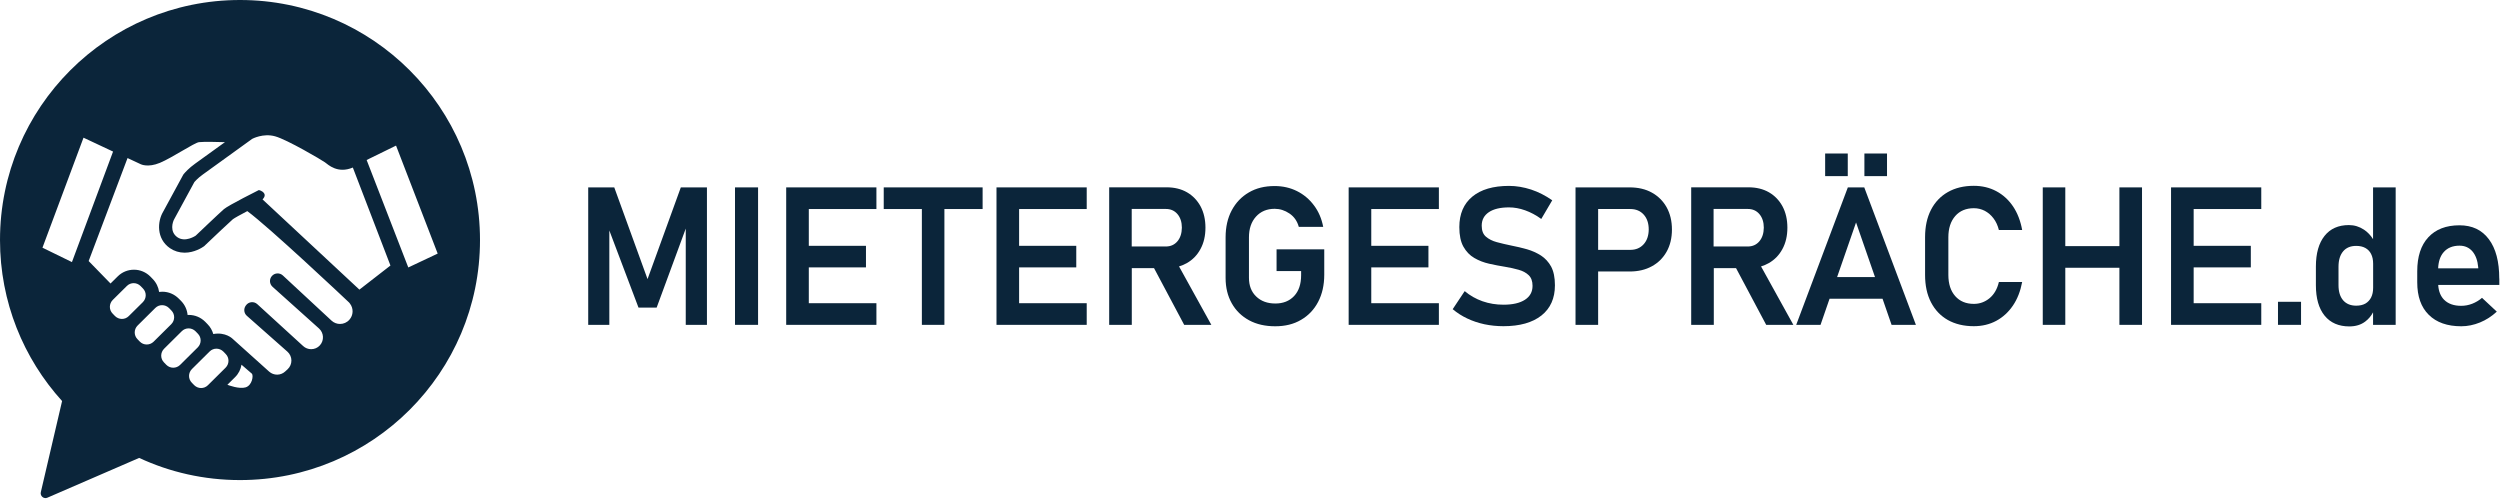
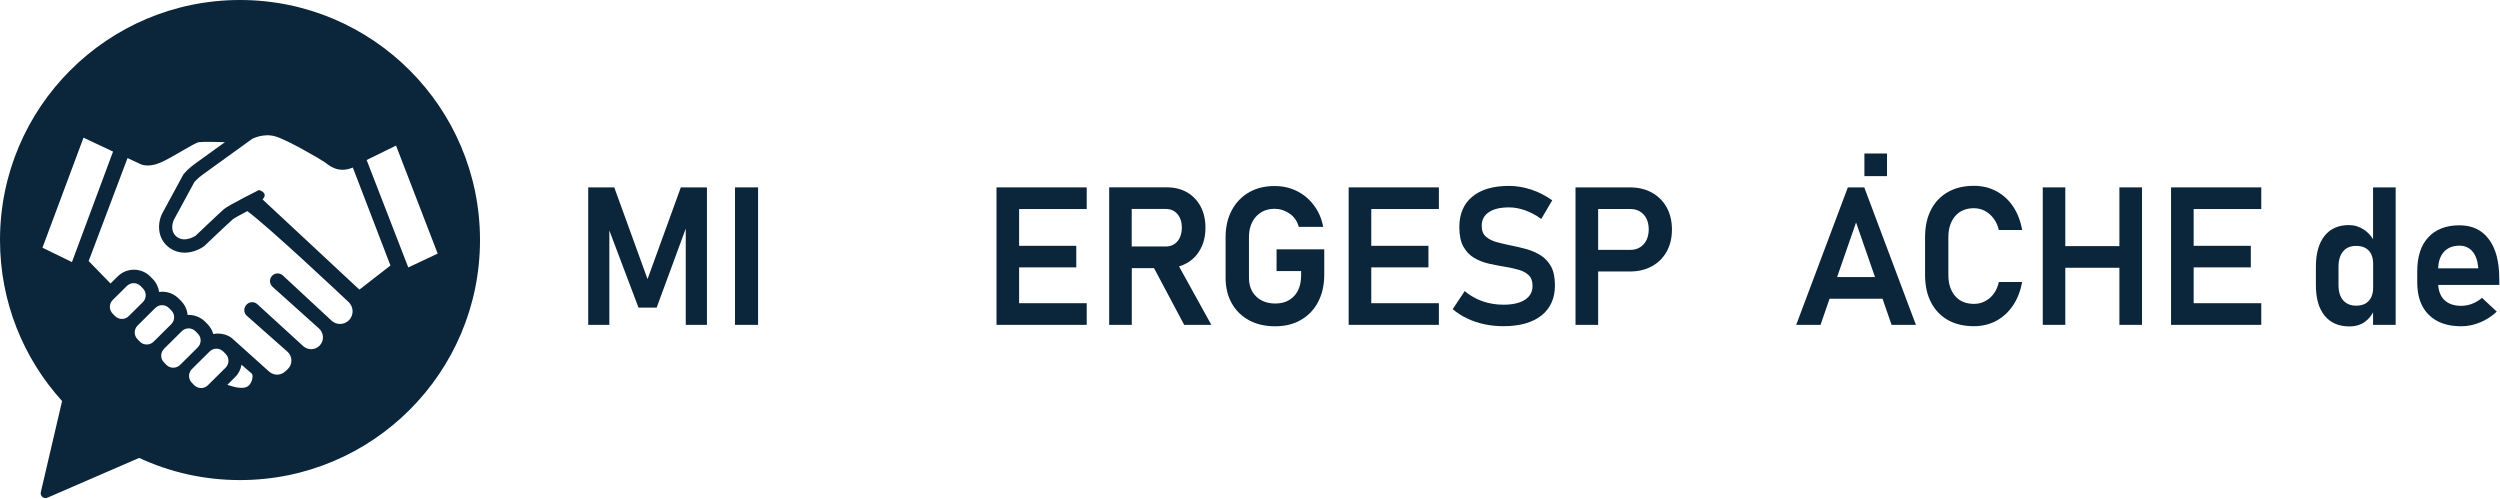
<svg xmlns="http://www.w3.org/2000/svg" width="3350" height="668" viewBox="0 0 3350 668" fill="none">
  <path d="M867.703 374L823.103 251.1H788.203V435.3H816.503V308.8L855.603 412.2H879.903L918.903 306.3V435.3H947.303V251.1H912.303L867.703 374Z" fill="#0B253A" />
  <path d="M1015.81 251.1H984.906V435.3H1015.81V251.1Z" fill="#0B253A" />
-   <path d="M1066 251.1H1053.5V435.3H1066H1083.8H1174.4V406.3H1083.8V358.3H1160.4V329.4H1083.8V280.1H1174.4V251.1H1083.8H1066Z" fill="#0B253A" />
-   <path d="M1184.2 280.1H1235.3V435.3H1265.5V280.1H1316.7V251.1H1184.2V280.1Z" fill="#0B253A" />
  <path d="M1347.9 251.1H1335.3V435.3H1347.9H1365.6H1456.2V406.3H1365.6V358.3H1442.2V329.4H1365.6V280.1H1456.2V251.1H1365.6H1347.9Z" fill="#0B253A" />
  <path d="M1590.5 352.5C1598.3 348 1604.4 341.7 1608.7 333.6C1613.1 325.5 1615.3 316 1615.3 305.1C1615.3 294.2 1613.1 284.7 1608.8 276.6C1604.4 268.5 1598.4 262.2 1590.6 257.7C1582.8 253.2 1573.6 251 1563.2 251H1516.5H1498.8H1486.3V435.3H1516.6V359.3H1546.4L1586.8 435.3H1623.2L1579.9 357C1583.6 355.9 1587.2 354.4 1590.5 352.5ZM1516.5 280H1562.2C1568.7 280 1573.9 282.3 1577.8 286.9C1581.7 291.5 1583.7 297.6 1583.7 305.1C1583.6 312.7 1581.6 318.8 1577.7 323.4C1573.8 328 1568.6 330.3 1562.1 330.3H1516.5V280Z" fill="#0B253A" />
  <path d="M1710.8 363.2H1743.5V368.8C1743.5 380.7 1740.4 390 1734.1 396.7C1727.8 403.4 1719.4 406.7 1709 406.7C1698.4 406.7 1689.8 403.6 1683.3 397.3C1676.8 391.1 1673.6 382.7 1673.6 372.3V318C1673.6 306.5 1676.7 297.3 1683 290.3C1689.3 283.3 1697.7 279.8 1708.1 279.8C1715.1 279.8 1721.7 281.9 1727.9 286.1C1734.1 290.3 1738.3 296.3 1740.4 304H1773.1C1771 293 1766.9 283.4 1760.7 275.2C1754.6 267 1747 260.6 1738 256.1C1729 251.6 1719 249.3 1708 249.3C1694.7 249.3 1683.2 252.1 1673.4 257.9C1663.6 263.6 1656 271.6 1650.5 281.9C1645 292.2 1642.3 304.3 1642.3 318.1V372.4C1642.3 385.4 1645.1 396.8 1650.6 406.5C1656.1 416.3 1663.9 423.8 1673.8 429.2C1683.8 434.6 1695.4 437.2 1708.8 437.2C1722.1 437.2 1733.6 434.4 1743.4 428.6C1753.2 422.9 1760.9 414.9 1766.3 404.5C1771.7 394.2 1774.5 382.1 1774.5 368.2V334.1H1710.6V363.2H1710.8Z" fill="#0B253A" />
  <path d="M1819.7 251.1H1807.2V435.3H1819.7H1837.5H1928.1V406.3H1837.5V358.3H1914.1V329.4H1837.5V280.1H1928.1V251.1H1837.5H1819.7Z" fill="#0B253A" />
  <path d="M2064.9 342.4C2059.2 338.8 2053 336 2046.1 334C2039.2 332.1 2032.3 330.4 2025.4 329.1C2018.4 327.7 2011.9 326.1 2005.8 324.5C1999.8 322.9 1994.9 320.4 1991.1 317.1C1987.3 313.8 1985.5 308.9 1985.5 302.5V302.4C1985.5 294.6 1988.7 288.6 1995.1 284.3C2001.5 280 2010.5 277.9 2022.1 277.9C2029.1 277.9 2036.3 279.2 2043.6 281.8C2050.9 284.4 2058.2 288.2 2065.3 293.4L2080 268.4C2071 262.1 2061.6 257.3 2051.7 254C2041.8 250.8 2031.9 249.1 2022.1 249.1C2000.9 249.1 1984.5 253.9 1972.9 263.5C1961.3 273.1 1955.5 286.7 1955.5 304.3V304.4C1955.5 315.3 1957.3 324 1961 330.6C1964.7 337.1 1969.5 342.2 1975.6 345.7C1981.6 349.2 1988.3 351.8 1995.5 353.4C2002.7 355 2009.8 356.4 2016.8 357.5C2023.4 358.6 2029.5 359.9 2035 361.5C2040.6 363.1 2045.1 365.5 2048.5 368.8C2051.9 372.1 2053.6 376.8 2053.6 383V383.1C2053.6 391.1 2050.2 397.3 2043.4 401.7C2036.6 406.1 2027 408.3 2014.7 408.3C2004.8 408.3 1995.5 406.8 1986.6 403.7C1977.8 400.6 1969.8 396.1 1962.7 390.1L1946.6 414.3C1952.6 419.3 1959.1 423.5 1966.2 426.8C1973.3 430.2 1980.9 432.7 1989.1 434.5C1997.2 436.2 2005.8 437.1 2014.6 437.1C2036.5 437.1 2053.4 432.3 2065.5 422.8C2077.5 413.3 2083.6 399.8 2083.6 382.4V382.1C2083.6 371.9 2081.9 363.6 2078.5 357.2C2075.1 351.1 2070.6 346.1 2064.9 342.4Z" fill="#0B253A" />
  <path d="M2213.5 258.1C2205.1 253.4 2195.1 251.1 2183.7 251.1H2141.5H2125.8H2111.2V435.3H2141.5V363.8H2183.8C2195.1 363.8 2205 361.5 2213.5 356.8C2222 352.2 2228.6 345.6 2233.3 337.2C2238 328.8 2240.4 318.9 2240.4 307.6C2240.4 296.2 2238 286.3 2233.3 277.8C2228.6 269.4 2222 262.8 2213.5 258.1ZM2202.5 327.3C2198 332.3 2192 334.8 2184.7 334.8H2141.5V280.1H2184.7C2192.1 280.1 2198.1 282.6 2202.6 287.6C2207.1 292.6 2209.3 299.3 2209.3 307.6C2209.2 315.7 2207 322.3 2202.5 327.3Z" fill="#0B253A" />
-   <path d="M2370.3 352.5C2378.1 348 2384.2 341.7 2388.5 333.6C2392.9 325.5 2395.1 316 2395.1 305.1C2395.1 294.2 2392.9 284.7 2388.6 276.6C2384.2 268.5 2378.2 262.2 2370.4 257.7C2362.6 253.2 2353.4 251 2343 251H2296.4H2278.7H2266.2V435.3H2296.5V359.3H2326.3L2366.7 435.3H2403.1L2359.8 357C2363.4 355.9 2367 354.4 2370.3 352.5ZM2296.3 280H2342C2348.5 280 2353.7 282.3 2357.6 286.9C2361.5 291.5 2363.5 297.6 2363.5 305.1C2363.4 312.7 2361.4 318.8 2357.5 323.4C2353.6 328 2348.4 330.3 2341.9 330.3H2296.2V280H2296.3Z" fill="#0B253A" />
  <path d="M2528.6 205.7H2498.3V236H2528.6V205.7Z" fill="#0B253A" />
-   <path d="M2476 205.7H2445.7V236H2476V205.7Z" fill="#0B253A" />
  <path d="M2476.11 251.1L2406.91 435.3H2439.51L2451.61 400.3H2522.61L2534.71 435.3H2567.31L2498.11 251.1H2476.11ZM2461.71 371.3L2487.11 298.1L2512.51 371.3H2461.71Z" fill="#0B253A" />
  <path d="M2620 289.5C2626.1 282.5 2634.5 279 2645 279C2650.2 279 2655.1 280.2 2659.6 282.5C2664.1 284.9 2668 288.2 2671.3 292.6C2674.6 296.9 2677 302.2 2678.5 308.2H2709.7C2707.5 296 2703.4 285.4 2697.5 276.6C2691.5 267.8 2684.1 261 2675.1 256.2C2666.1 251.4 2656.1 249 2644.9 249C2631.5 249 2619.9 251.8 2610.1 257.4C2600.3 263 2592.8 270.9 2587.5 281.2C2582.2 291.5 2579.6 303.7 2579.6 317.9V368.4C2579.6 382.5 2582.2 394.7 2587.5 405C2592.8 415.3 2600.3 423.2 2610.1 428.8C2619.9 434.3 2631.5 437.1 2644.9 437.1C2656 437.1 2666.1 434.7 2675 429.9C2683.9 425.1 2691.3 418.3 2697.3 409.5C2703.3 400.7 2707.4 390.1 2709.7 377.9H2678.5C2676.3 387.3 2672.1 394.5 2666 399.6C2659.8 404.7 2652.8 407.2 2645 407.2C2634.4 407.2 2626.1 403.7 2620 396.8C2613.9 389.9 2610.8 380.4 2610.8 368.4V317.9C2610.8 306 2613.9 296.5 2620 289.5Z" fill="#0B253A" />
  <path d="M2840 329.8H2767.5V251.1H2737.3V435.3H2767.5V358.8H2840V435.3H2870.3V251.1H2840V329.8Z" fill="#0B253A" />
  <path d="M2921.8 251.1H2909.2V435.3H2921.8H2939.5H3030.1V406.3H2939.5V358.3H3016.1V329.4H2939.5V280.1H3030.1V251.1H2939.5H2921.8Z" fill="#0B253A" />
-   <path d="M3083.4 404.4H3052.5V435.3H3083.4V404.4Z" fill="#0B253A" />
  <path d="M3180 320.6C3176.7 315.3 3172.6 311 3167.8 307.8C3161.6 303.7 3154.9 301.6 3147.5 301.6C3133.5 301.6 3122.6 306.4 3114.9 316.1C3107.2 325.8 3103.3 339.4 3103.3 357.1V382.2C3103.3 399.8 3107.2 413.4 3115 423C3122.8 432.6 3133.9 437.4 3148.1 437.4C3156.6 437.4 3163.7 435.2 3169.4 430.9C3173.9 427.5 3177.4 423.3 3179.9 418.5V435.3H3210.2V251.1H3179.9V320.6H3180ZM3177.3 398.6C3175.5 402.1 3172.9 404.9 3169.6 406.8C3166.2 408.7 3162.1 409.6 3157.3 409.6C3149.8 409.6 3144 407.2 3139.8 402.4C3135.7 397.6 3133.6 390.9 3133.6 382.2V357.4C3133.6 348.5 3135.7 341.7 3139.8 336.8C3143.9 331.9 3149.8 329.5 3157.3 329.5C3162.1 329.5 3166.2 330.4 3169.6 332.3C3173 334.2 3175.6 336.9 3177.3 340.4C3179.1 343.9 3180 348.3 3180 353.3V385.7C3180 390.7 3179.1 395 3177.3 398.6Z" fill="#0B253A" />
  <path d="M3349 373.2C3349 350.6 3344.4 333 3335.1 320.6C3325.8 308.1 3312.7 301.9 3295.7 301.9C3277.7 301.9 3263.8 307.3 3253.9 318C3244 328.7 3239.1 343.9 3239.1 363.5V378.3C3239.1 397.1 3244.2 411.7 3254.6 421.9C3264.9 432.1 3279.4 437.2 3298.1 437.2C3306.5 437.2 3314.9 435.5 3323.2 432.1C3331.5 428.7 3339 423.8 3345.7 417.6L3325.9 399.1C3322 402.5 3317.6 405.1 3312.8 407C3307.9 408.9 3303 409.8 3298 409.8C3288.2 409.8 3280.6 407.1 3275.2 401.8C3270.4 397 3267.7 390.3 3267.2 381.8H3349.1V373.2H3349ZM3267.1 359.7C3267.5 350.4 3269.9 343.1 3274.6 337.8C3279.6 332.1 3286.7 329.2 3295.7 329.2C3303 329.2 3308.7 331.8 3313.1 336.9C3317.4 342 3320 349.1 3320.8 358.2L3320.9 359.6H3267.1V359.7Z" fill="#0B253A" />
  <path d="M321.6 0C144 0 0 144 0 321.6C0 404.7 31.5 480.3 83.2 537.4L54.7 659.5C53.5 664.7 58.7 669 63.5 666.9L186.5 613.6C227.6 632.7 273.3 643.3 321.6 643.3C499.2 643.3 643.2 499.3 643.2 321.7C643.2 144 499.2 0 321.6 0ZM56.9 331.9L111.9 184.5L151.5 203.1L96.4 351.2L56.9 331.9ZM154.1 423.5L151 420.3C145.9 415.2 146 407 151.1 401.9L170 383.2C175.1 378.1 183.3 378.2 188.4 383.3L191.5 386.5C196.6 391.6 196.5 399.8 191.4 404.9L172.5 423.6C167.4 428.7 159.2 428.6 154.1 423.5ZM187.4 457.8L184.3 454.6C179.2 449.5 179.3 441.3 184.4 436.2L208.1 412.7C213.2 407.6 221.4 407.7 226.5 412.8L229.6 416C234.7 421.1 234.6 429.3 229.5 434.4L205.8 457.9C200.7 462.9 192.4 462.9 187.4 457.8ZM222.9 488.9L219.8 485.7C214.7 480.6 214.8 472.4 219.9 467.3L243.6 443.8C248.7 438.7 256.9 438.8 262 443.9L265.1 447.1C270.2 452.2 270.1 460.4 265 465.5L241.3 489C236.2 494 228 494 222.9 488.9ZM278.6 516.2C273.5 521.3 265.3 521.2 260.2 516.1L257.1 512.9C252 507.8 252.1 499.6 257.2 494.5L280.9 471C286 465.9 294.2 466 299.3 471.1L302.4 474.3C307.5 479.4 307.4 487.6 302.3 492.7L278.6 516.2ZM329 519.1C320.5 521.6 306.2 516.2 304.7 515.6L314.9 505.5C319.7 500.8 322.6 494.9 323.6 488.7L337.6 500.8C339.8 503.4 337.9 516.5 329 519.1ZM468.2 428.4C464.9 432.2 460.3 434.1 455.6 434.1C451.5 434.1 447.4 432.6 444.2 429.6L379 369.1C374.8 365.2 368.1 365.5 364.3 369.9C360.6 374.1 361 380.5 365.2 384.3L427.5 440.2C434 446.1 434.6 456.1 428.7 462.7C425.6 466.2 421.3 467.9 416.9 467.9C413.1 467.9 409.2 466.5 406.2 463.7L344.8 407.6C340.2 403.4 333 404.2 329.5 409.3L329.2 409.7C326.2 414 326.9 419.8 330.8 423.2L385.1 471.2C392.2 477.5 392.3 488.5 385.3 494.9L382 497.9C376 503.4 366.8 503.4 360.7 498L311.5 453.8C311.5 453.8 302.2 444.6 285.8 447.6C284.4 442.8 281.9 438.2 278.1 434.4L275 431.2C269.1 425.3 261.3 422 253 422C252.5 422 252 422 251.4 422.1C250.7 415 247.7 408.4 242.6 403.2L239.5 400.1C233.6 394.2 225.8 390.9 217.5 390.9C216 390.9 214.6 391 213.2 391.2C212.3 384.8 209.4 378.7 204.6 373.8L201.5 370.6C195.6 364.7 187.8 361.4 179.5 361.4C171.3 361.4 163.5 364.6 157.7 370.4L148.1 379.9L118.8 349.8L170.9 211.8L188.7 220.1C188.7 220.1 198.2 224.9 214.3 218.2C230.4 211.5 260.4 191.3 266.6 190.5C272 189.7 295.4 190.3 301.4 190.5C284.6 202.6 265.3 216.6 261.6 219.2C253.1 225.2 247.6 231.6 247 232.3L245.8 233.7L244.9 235.3C235.5 252.7 220 281.3 218.4 284.1C211.1 296.5 209.1 319.7 227.8 332.6C233.5 336.5 240.3 338.6 247.4 338.6C260.4 338.6 270.8 331.8 272.8 330.4L273.9 329.6L274.9 328.6C287.4 316.7 307.5 297.7 312 293.8C314.3 292.1 321.8 287.9 331 283.1C331.1 283 331.3 282.9 331.4 282.9C360.6 304.4 461.1 399 467.6 405.2L467.8 405.4L467.9 405.5L469 406.9C473.9 413.3 473.6 422.4 468.2 428.4ZM481.6 388.1L351.8 267.2C351.8 267.2 356.4 263 354 259.2C351.6 255.4 346.8 254.7 346.8 254.7C346.8 254.7 306.2 275 300.1 280.2C294.1 285.4 262.2 315.8 262.2 315.8C262.2 315.8 248.4 325.3 237.7 317.9C227 310.5 231.3 297.2 233.6 293.4C235.8 289.6 260.5 243.9 260.5 243.9C260.5 243.9 264.9 238.7 271.7 233.9C278.5 229.1 337.9 186.1 337.9 186.1C337.9 186.1 352.6 178.1 368.8 182.7C385.1 187.3 431 214.3 435.4 217.5C439.8 220.7 452.4 233.1 472.8 224.5L523.2 355.8L481.6 388.1ZM547.1 358.4L491.3 214.4L530.7 195.1L586.5 339.8L547.1 358.4Z" fill="#0B253A" />
</svg>